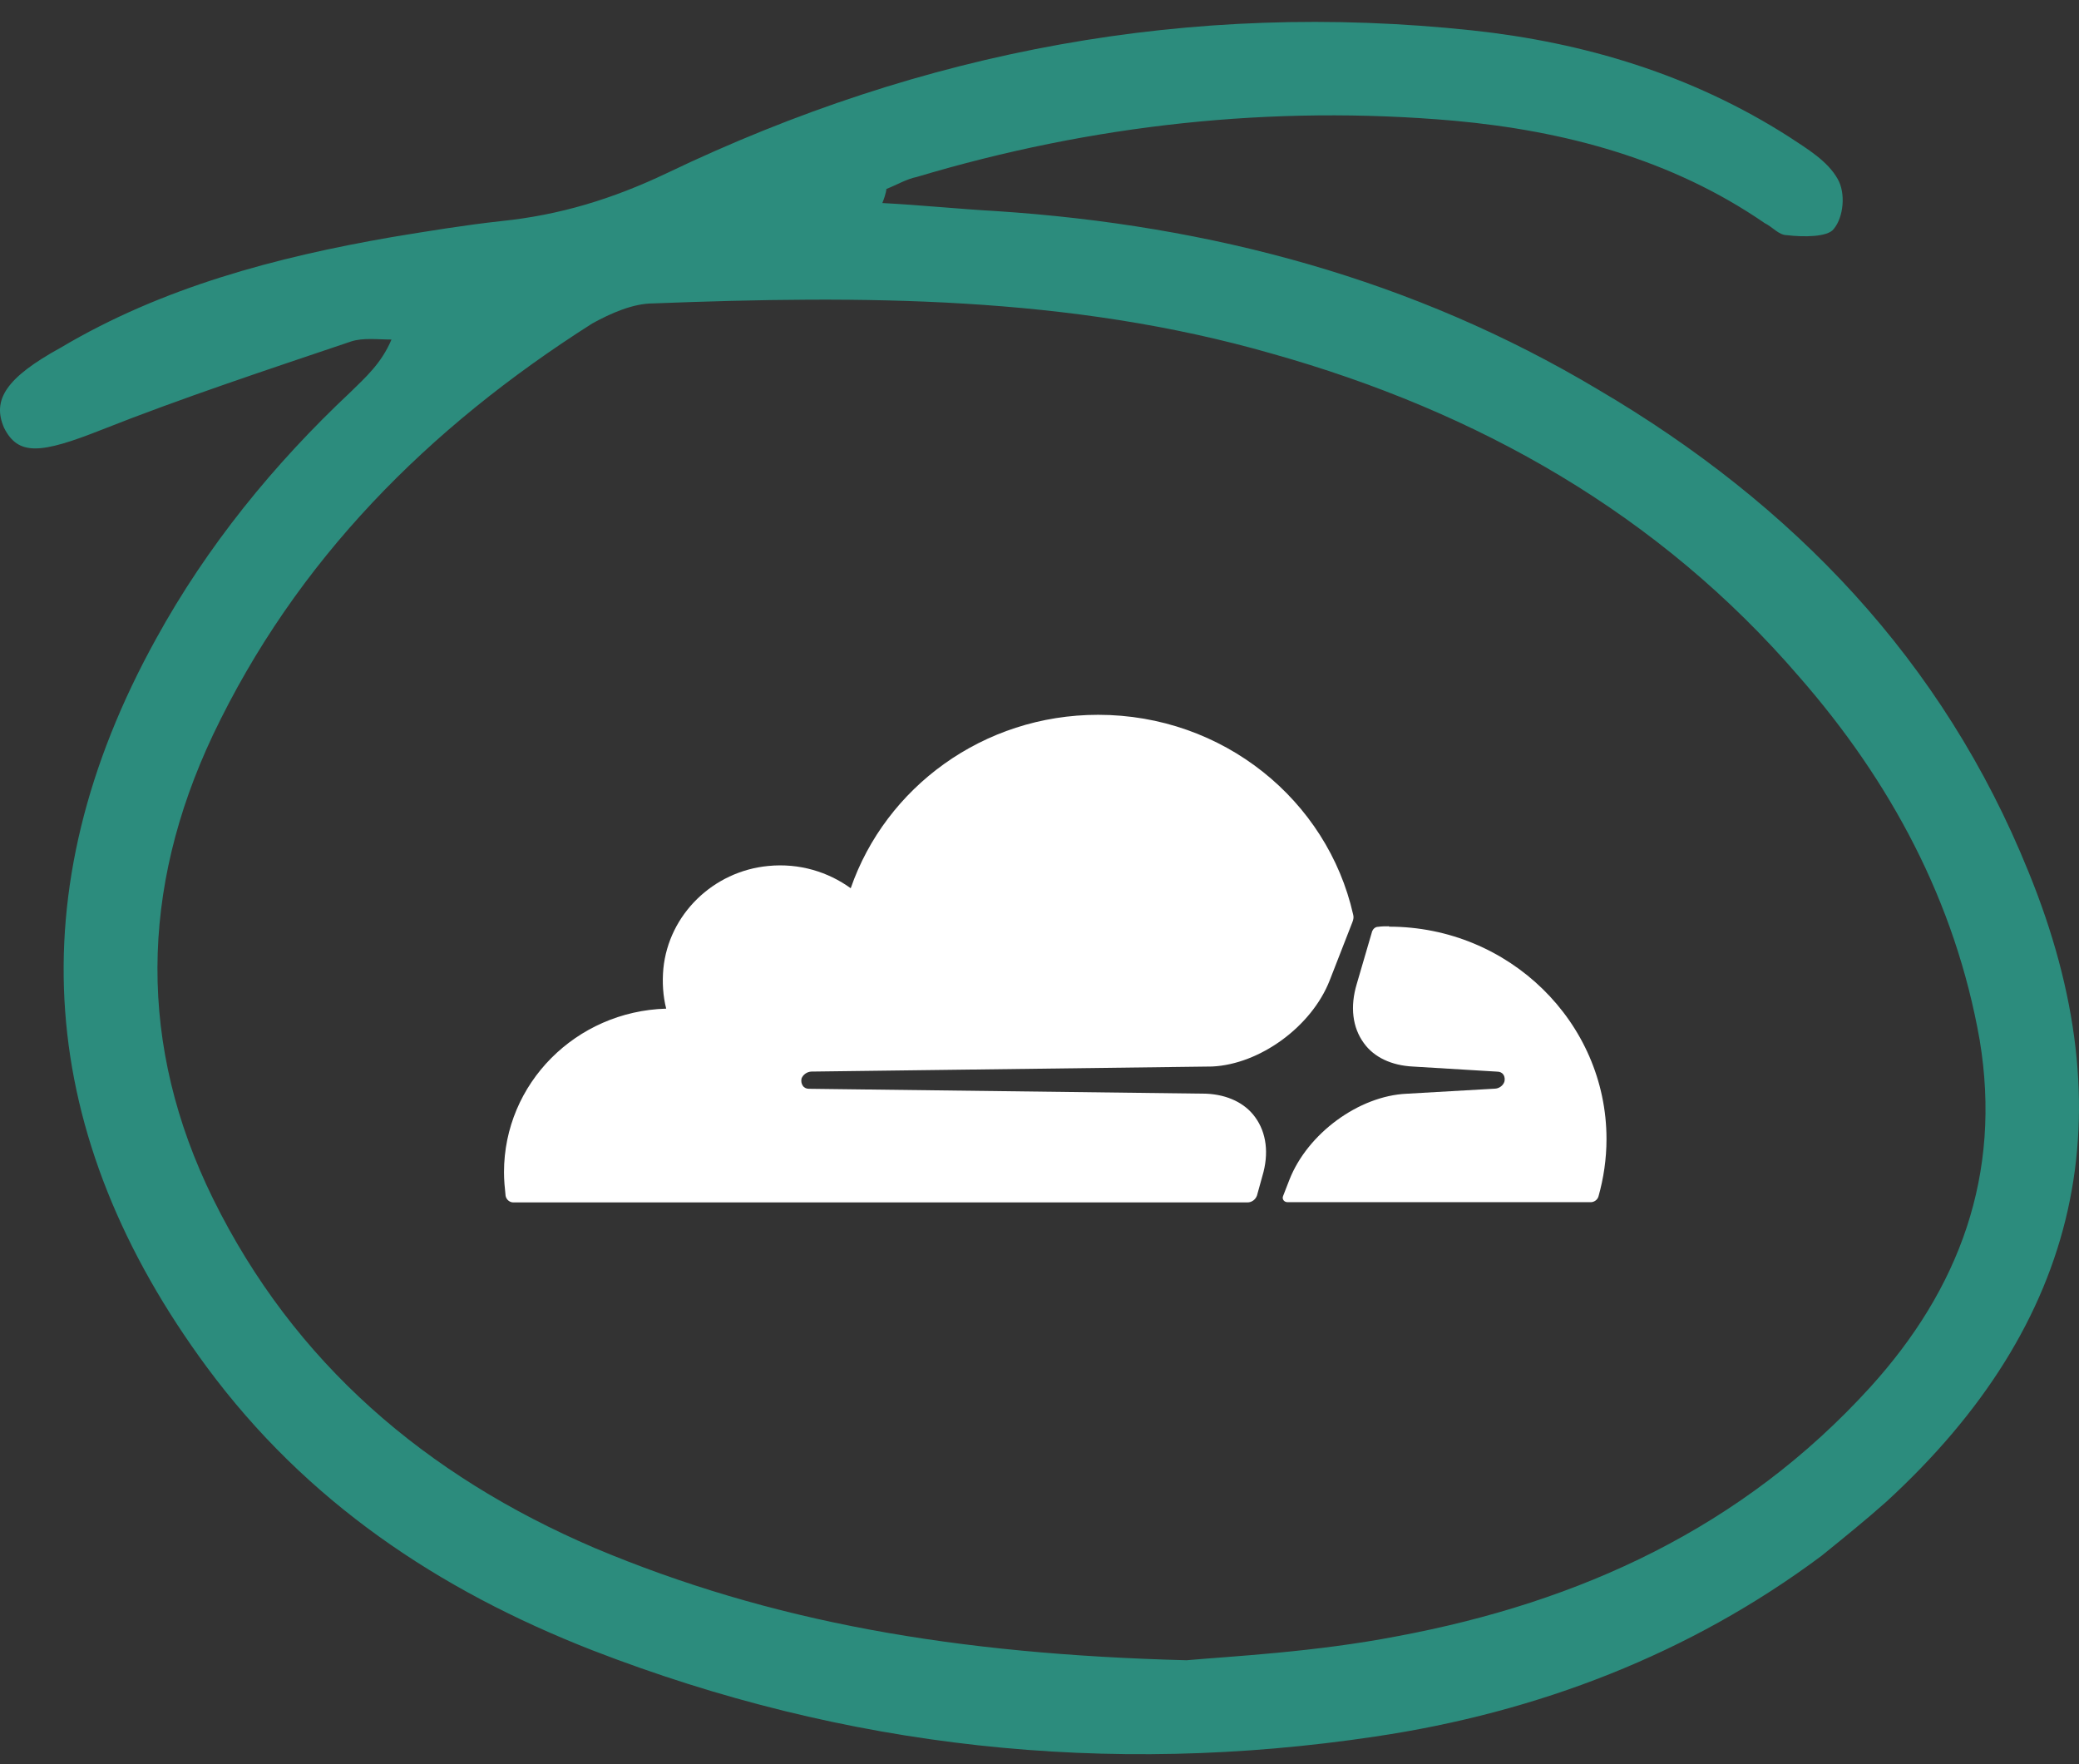
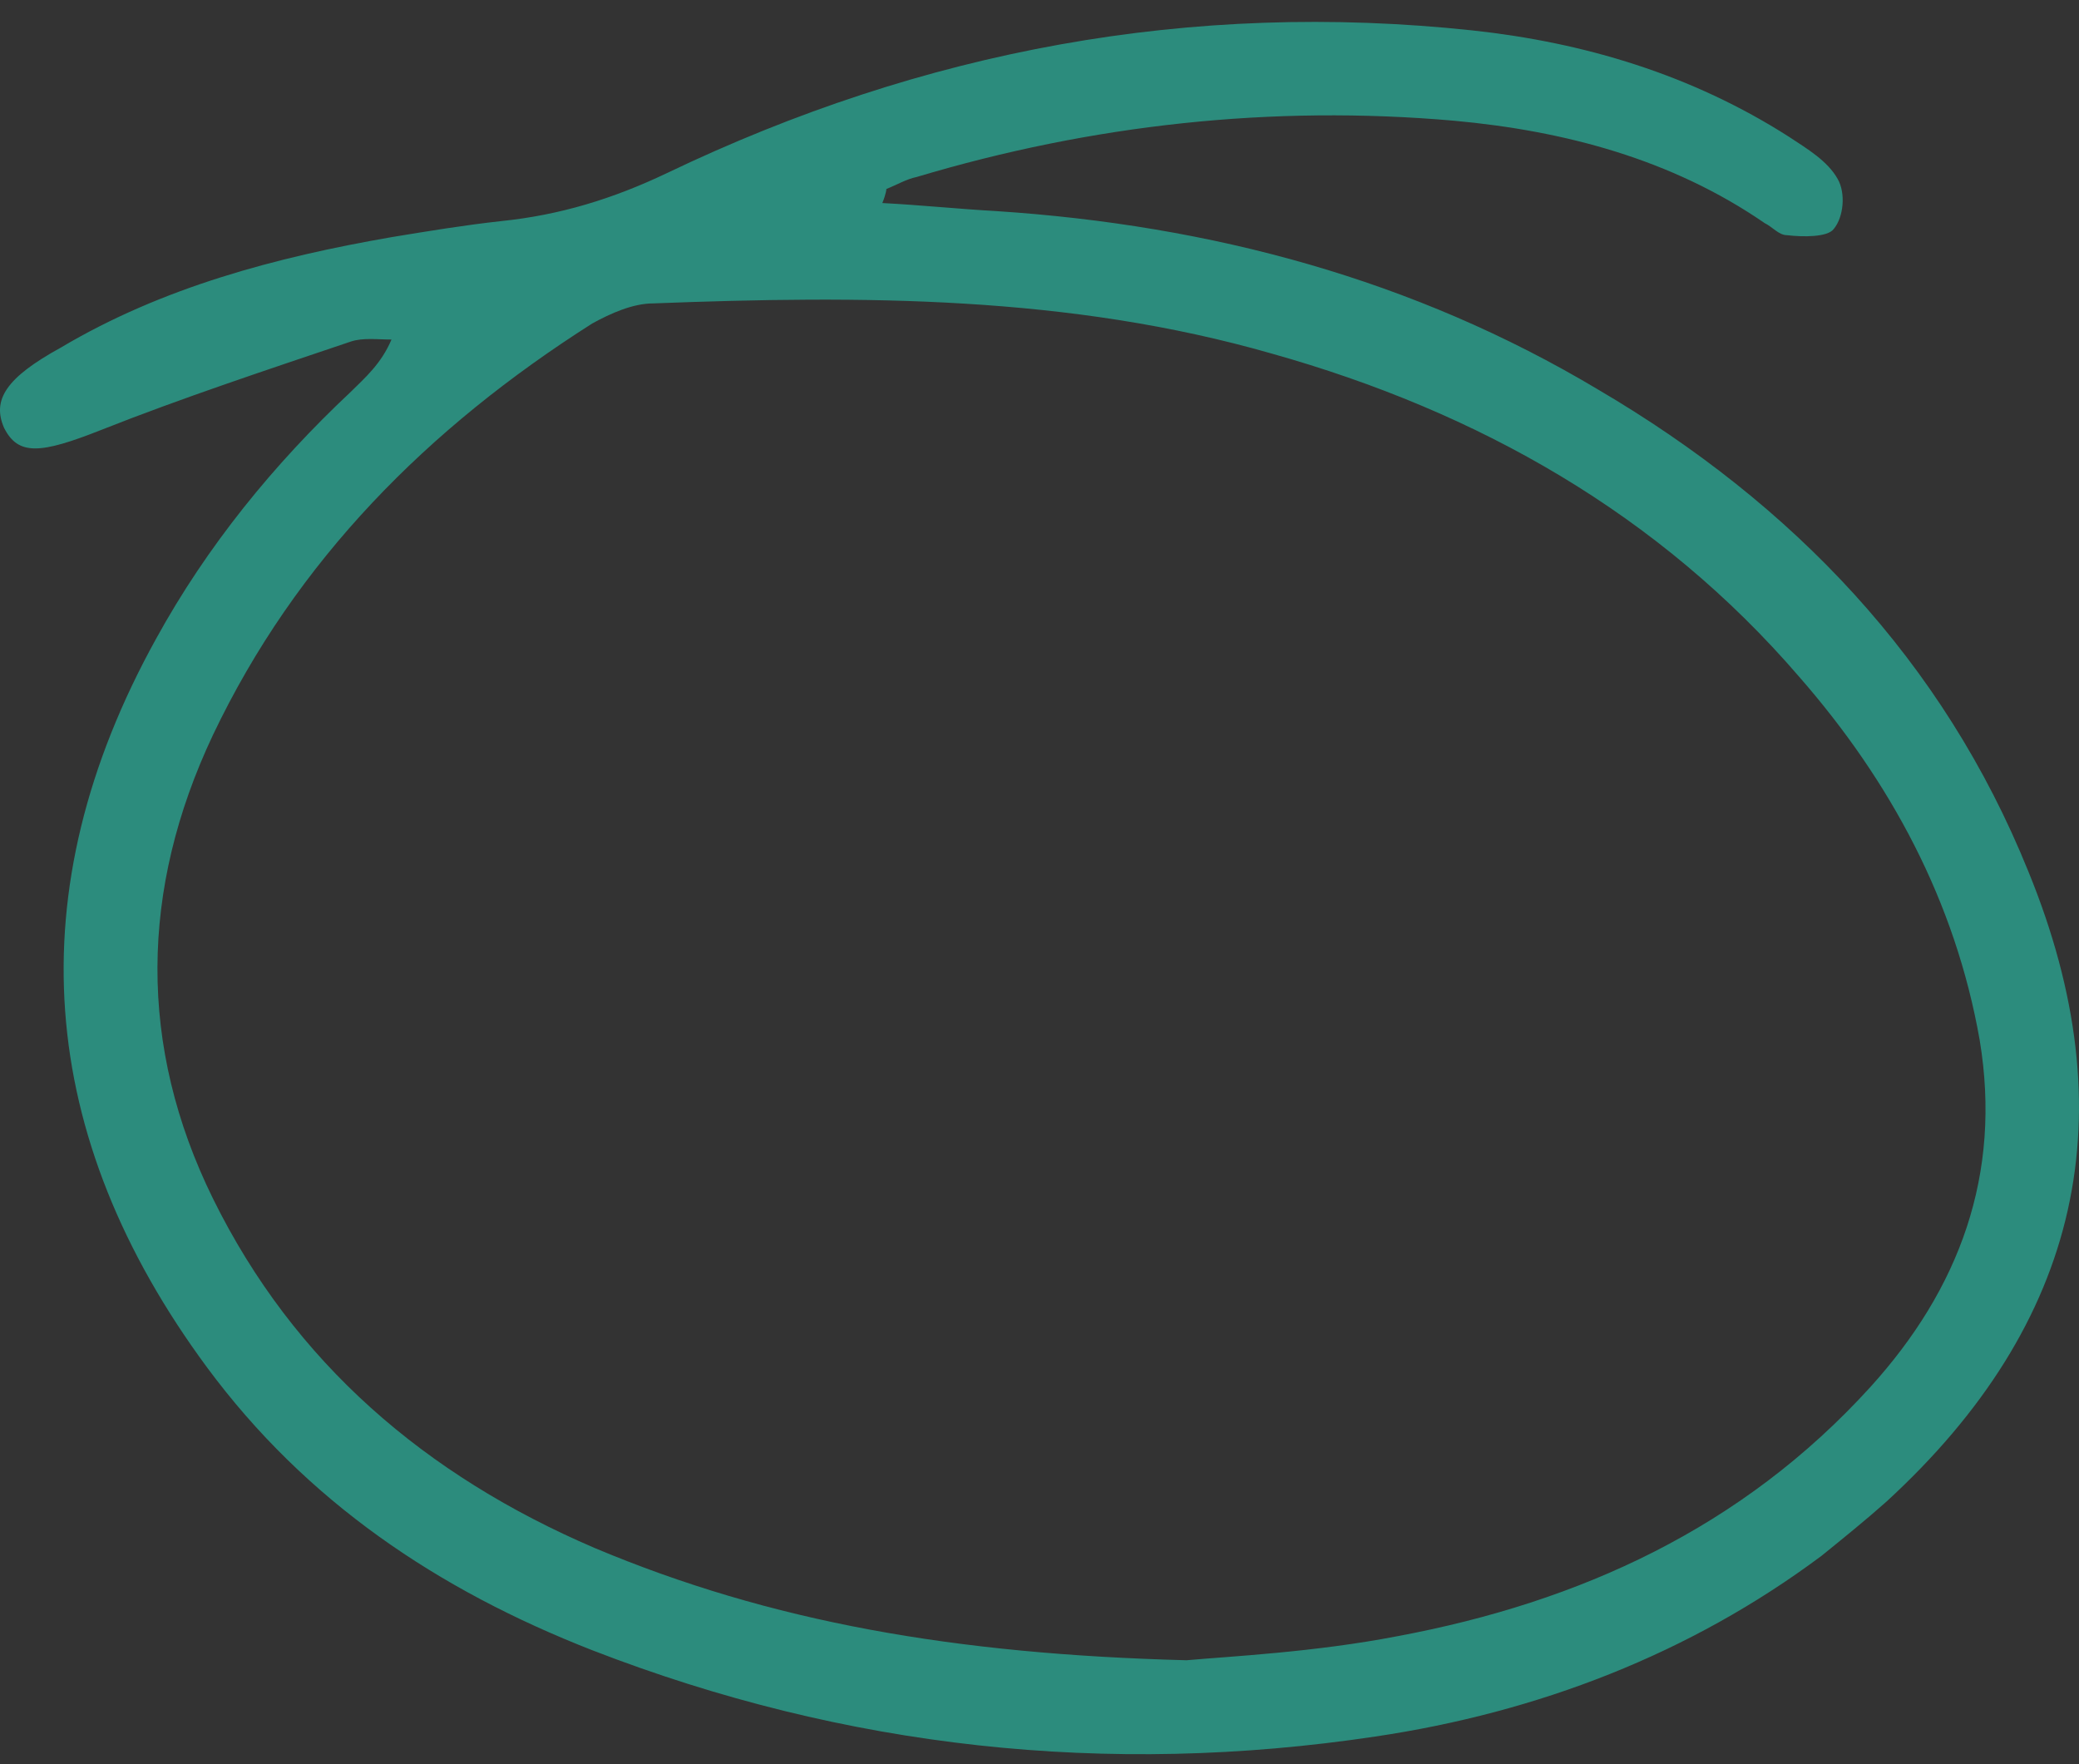
<svg xmlns="http://www.w3.org/2000/svg" width="66" height="56" viewBox="0 0 66 56" fill="none">
  <rect x="0" y="0" width="66" height="56" fill="#333333" stroke="none" />
  <path d="M28.011 6.445C29.234 6.509 30.457 6.636 31.616 6.7C38.442 7.146 44.881 8.866 50.741 12.37C56.923 16.002 61.688 20.972 64.392 27.662C67.547 35.371 66.066 41.997 59.885 47.668C59.241 48.241 58.532 48.815 57.824 49.388C53.639 52.51 48.809 54.358 43.658 55.123C35.158 56.397 26.851 55.505 18.802 52.383C13.909 50.471 9.723 47.668 6.568 43.399C1.159 36.072 0.515 28.299 4.958 20.271C6.568 17.34 8.693 14.728 11.14 12.434C11.591 11.988 12.106 11.542 12.428 10.778C11.977 10.778 11.526 10.714 11.14 10.841C8.5 11.733 5.795 12.625 3.219 13.645C1.288 14.409 0.579 14.473 0.129 13.581C-0.258 12.689 0.193 11.988 1.932 11.033C5.151 9.121 8.757 8.165 12.428 7.528C13.587 7.337 14.746 7.146 15.905 7.019C17.772 6.827 19.446 6.318 21.185 5.489C29.298 1.603 37.798 0.01 46.749 0.966C50.29 1.348 53.703 2.367 56.794 4.343C57.373 4.725 58.017 5.107 58.339 5.681C58.597 6.127 58.532 6.891 58.21 7.273C58.017 7.528 57.245 7.528 56.729 7.465C56.472 7.465 56.279 7.21 56.021 7.082C53.059 5.043 49.646 4.151 46.169 3.833C40.374 3.323 34.643 3.96 29.105 5.617C28.783 5.681 28.461 5.872 28.139 5.999C28.139 5.999 28.139 6.127 28.011 6.445ZM37.669 52.701C39.086 52.574 41.726 52.447 44.366 51.937C50.161 50.854 55.313 48.496 59.37 44.036C62.203 40.914 63.555 37.283 62.847 33.014C62.074 28.617 60.013 24.795 57.116 21.482C52.673 16.321 46.942 13.071 40.374 11.224C33.935 9.376 27.367 9.376 20.734 9.631C20.09 9.631 19.382 9.949 18.802 10.268C13.587 13.581 9.401 17.786 6.761 23.329C4.443 28.235 4.379 33.205 6.761 38.047C9.337 43.272 13.522 46.84 18.867 49.133C24.469 51.491 30.329 52.51 37.669 52.701Z" fill="#2C8C7D" />
-   <path d="M40.074 37.336C40.291 36.617 40.205 35.954 39.847 35.464C39.522 35.012 38.969 34.75 38.303 34.717L25.673 34.561C25.594 34.561 25.519 34.522 25.48 34.455C25.441 34.394 25.428 34.316 25.446 34.233C25.492 34.116 25.611 34.026 25.748 34.015L38.486 33.854C39.995 33.781 41.636 32.59 42.211 31.124L42.934 29.27C42.968 29.186 42.98 29.108 42.957 29.03C42.137 25.398 38.827 22.69 34.862 22.69C31.21 22.69 28.117 24.996 27.007 28.195C26.289 27.677 25.377 27.392 24.392 27.488C22.637 27.654 21.229 29.031 21.059 30.747C21.019 31.186 21.048 31.622 21.149 32.017C18.284 32.101 16 34.391 16 37.209C16 37.454 16.023 37.706 16.051 37.961C16.074 38.078 16.177 38.168 16.296 38.168H39.602C39.738 38.168 39.858 38.079 39.904 37.95L40.074 37.336ZM44.097 29.403C43.983 29.403 43.863 29.403 43.749 29.42C43.664 29.42 43.595 29.481 43.561 29.559L43.071 31.236C42.855 31.955 42.934 32.618 43.299 33.114C43.623 33.565 44.181 33.821 44.849 33.855L47.532 34.017C47.617 34.017 47.686 34.05 47.731 34.117C47.77 34.178 47.777 34.268 47.759 34.334C47.72 34.457 47.594 34.551 47.463 34.557L44.659 34.718C43.138 34.785 41.509 35.982 40.934 37.448L40.735 37.96C40.689 38.061 40.763 38.161 40.877 38.161H50.499C50.607 38.161 50.71 38.089 50.744 37.983C50.909 37.398 51 36.785 51 36.156C51 32.445 47.901 29.415 44.095 29.415L44.097 29.403Z" fill="white" />
</svg>